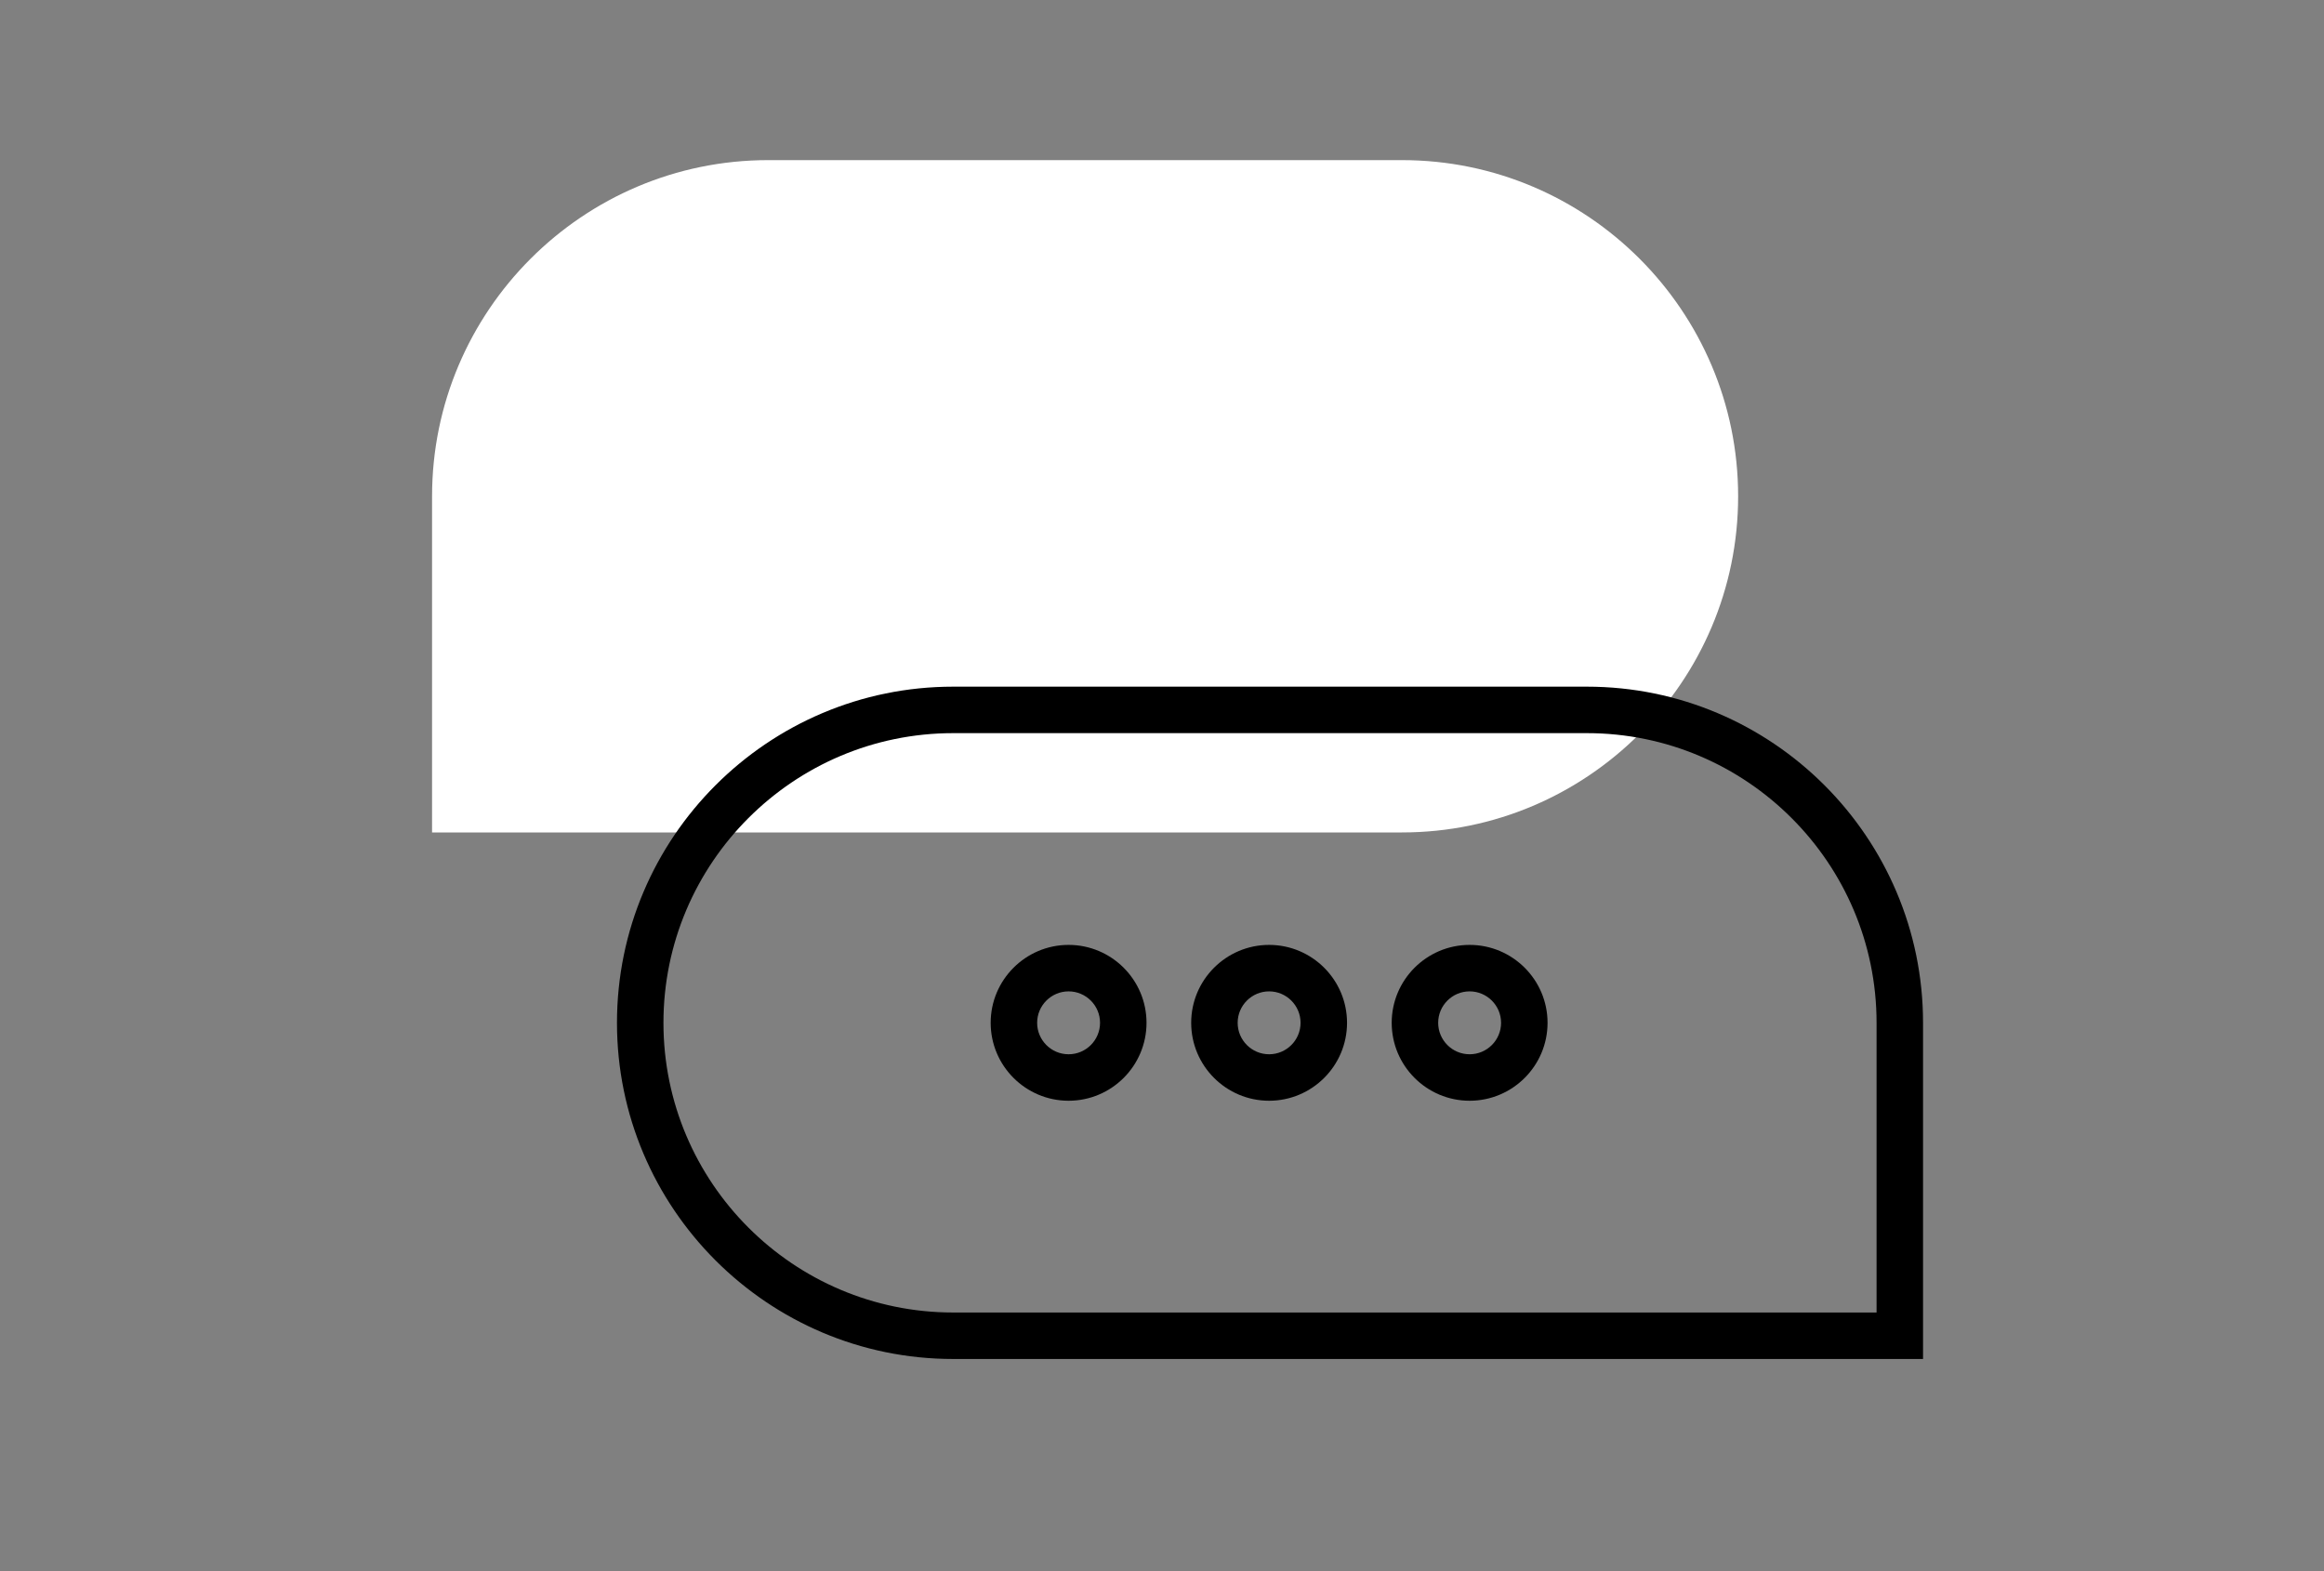
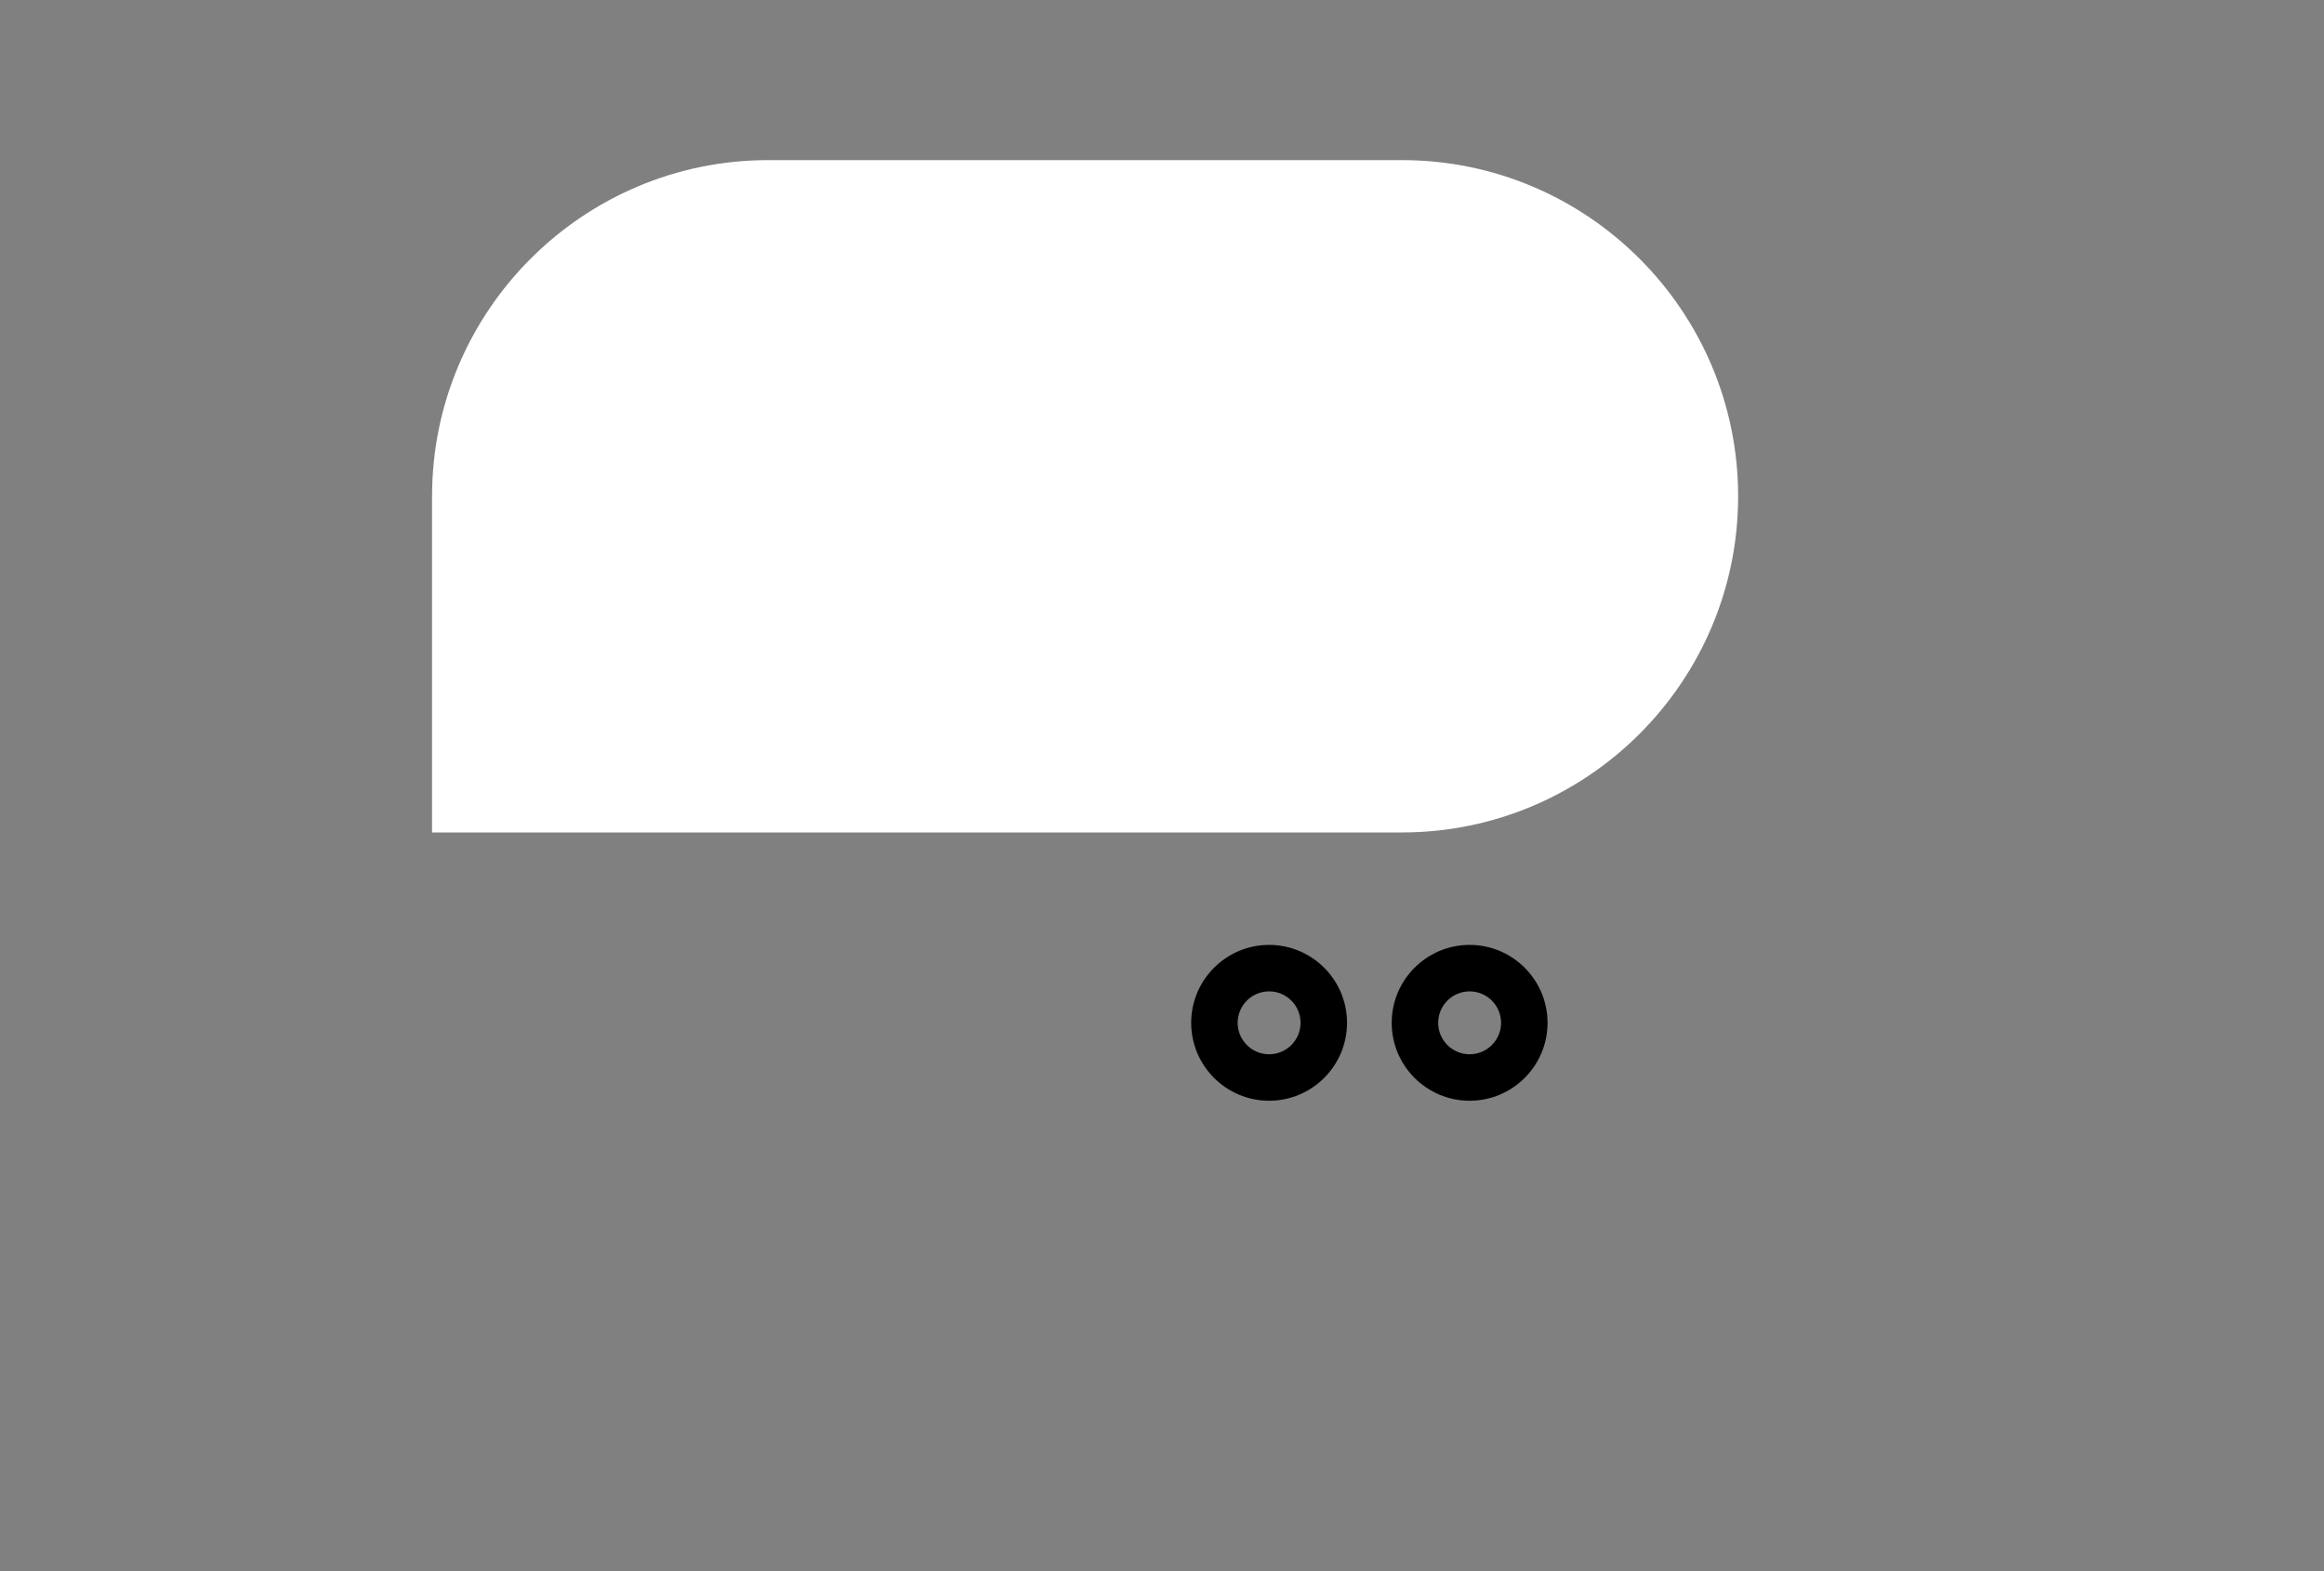
<svg xmlns="http://www.w3.org/2000/svg" id="a" viewBox="0 0 500 338.082">
  <rect x="0" y="0" width="500" height="338.082" fill="#808080" stroke="none" />
  <defs>
    <style>.b,.c{stroke-width:0px;}.c{fill:#fff;}</style>
  </defs>
  <path class="c" d="m301.628,34.45h-136.347c-39.88,0-72.325,32.445-72.325,72.325v72.325h208.672c39.88,0,72.325-32.445,72.325-72.325s-32.445-72.325-72.325-72.325Z" />
-   <path class="b" d="m413.736,292.385h-208.672c-39.88,0-72.325-32.445-72.325-72.325s32.445-72.325,72.325-72.325h136.347c39.88,0,72.325,32.445,72.325,72.325v72.325Zm-208.672-134.65c-34.366,0-62.325,27.959-62.325,62.325s27.959,62.325,62.325,62.325h198.672v-62.325c0-34.366-27.959-62.325-62.325-62.325h-136.347Z" />
-   <path class="b" d="m229.904,236.825c-9.244,0-16.766-7.521-16.766-16.766s7.521-16.766,16.766-16.766,16.766,7.521,16.766,16.766-7.521,16.766-16.766,16.766Zm0-23.531c-3.73,0-6.766,3.035-6.766,6.766s3.035,6.766,6.766,6.766,6.766-3.035,6.766-6.766-3.035-6.766-6.766-6.766Z" />
  <path class="b" d="m273.044,236.825c-9.244,0-16.765-7.521-16.765-16.766s7.521-16.766,16.765-16.766,16.766,7.521,16.766,16.766-7.521,16.766-16.766,16.766Zm0-23.531c-3.73,0-6.765,3.035-6.765,6.766s3.034,6.766,6.765,6.766,6.766-3.035,6.766-6.766-3.035-6.766-6.766-6.766Z" />
  <path class="b" d="m316.184,236.825c-9.244,0-16.766-7.521-16.766-16.766s7.521-16.766,16.766-16.766,16.766,7.521,16.766,16.766-7.521,16.766-16.766,16.766Zm0-23.531c-3.73,0-6.766,3.035-6.766,6.766s3.035,6.766,6.766,6.766,6.766-3.035,6.766-6.766-3.035-6.766-6.766-6.766Z" />
</svg>